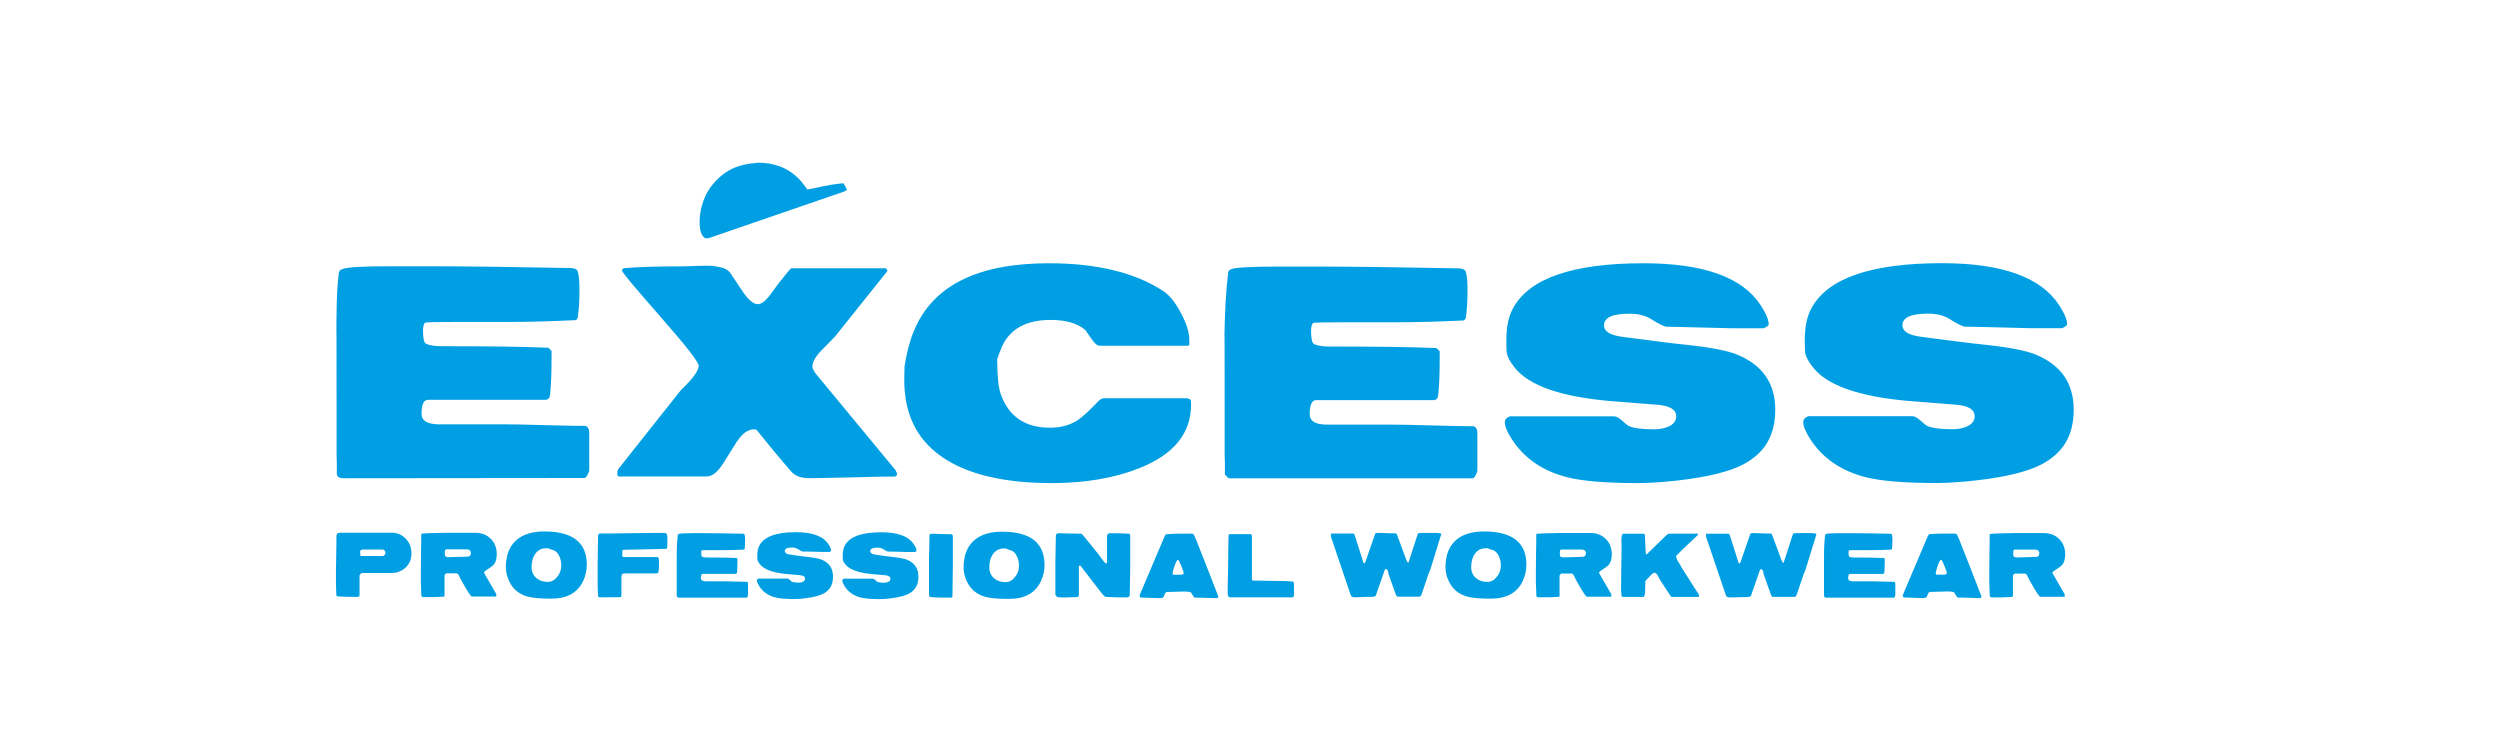
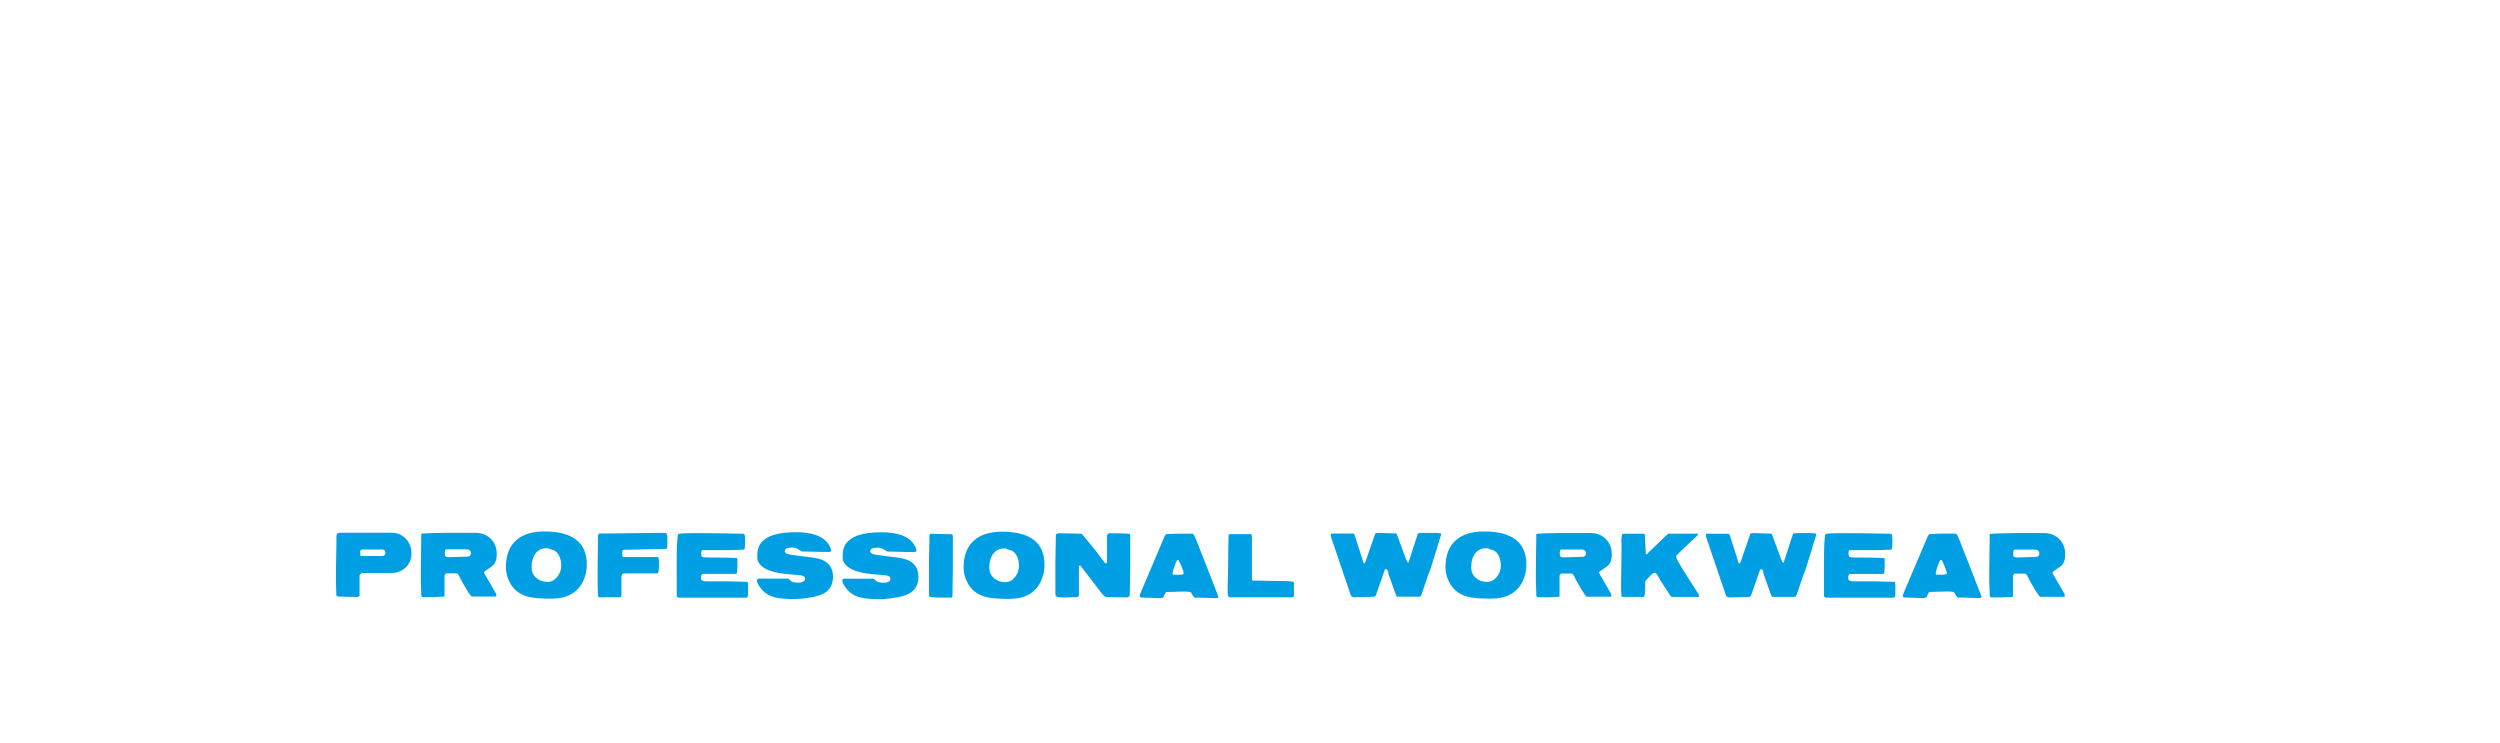
<svg xmlns="http://www.w3.org/2000/svg" id="excess" viewBox="0 0 309.21 91.87">
  <defs>
    <style>.cls-1{fill:#009fe3;stroke-width:0px;}</style>
  </defs>
-   <path class="cls-1" d="m41.66,58.68v-1.51c0-.21-.01-.5-.03-.87v-5.25c0-9.29-.01-12.21-.03-8.76.02-3.43,0-6.16.31-8.56.13-.43.38-.41.46-.45.47-.24,2.47-.35,5.99-.35h4.54c2.32,0,4.82.02,7.98.06,6.01.09,9.25.14,9.72.16.47.02.75.15.84.39.15.41.23,1.16.23,2.25,0,1.48-.08,2.67-.23,3.57l-.19.23c-2.92.15-5.71.23-8.37.23h-6.76c-2.32,0-3.51.03-3.57.1-.15.17-.23.49-.23.97,0,.99.13,1.53.39,1.64.45.19,1.06.29,1.83.29,6.01,0,10.44.06,13.29.19l.39.39v.58c0,2.17-.06,3.79-.19,4.86-.04.41-.25.61-.61.61h-14.48c-.54,0-.8.59-.8,1.76,0,.8.66,1.23,2,1.27h8.08c1.14,0,2.84.03,5.12.1,2.27.06,3.98.1,5.12.1.28.15.42.42.42.8v4.64c0,.15-.07.35-.21.61-.14.26-.27.39-.4.39l-29.61.03s-.39.02-.62-.06c-.36-.12-.35-.38-.35-.38m49.46-4.12c-.19.3-.48.77-.87,1.4-.39.63-.69,1.11-.9,1.43-.67,1.01-1.32,1.51-1.96,1.51h-10.88c-.13,0-.19-.14-.19-.42,0-.21.06-.41.19-.58l7.66-9.66c1.48-1.42,2.22-2.42,2.22-3.03,0-.45-1.57-2.47-4.72-6.05-3.14-3.58-4.74-5.49-4.78-5.73l.03-.1c.04-.06.11-.13.19-.19,1.55-.15,4.09-.23,7.63-.23-.28,0,.33-.02,1.83-.06.88-.04,1.59-.01,2.12.1.75.11,1.28.35,1.58.74l1.55,2.32c.71,1.05,1.33,1.58,1.87,1.58.41,0,.88-.33,1.42-1,.36-.49.73-.99,1.09-1.48.97-1.24,1.51-1.9,1.64-1.96h11.65c.13.06.2.16.23.29,0,.04-.01.08-.03.1l-6.44,8.05c-.75.77-1.31,1.34-1.67,1.71-.75.77-1.13,1.45-1.13,2.03,0,.24.2.6.61,1.09l9.66,11.68.19.39v.23l-.19.19c-1.18,0-2.96.03-5.34.1-2.38.06-4.16.1-5.34.1-.99,0-1.72-.27-2.19-.8-1.42-1.63-2.85-3.36-4.31-5.18-.11-.04-.22-.06-.32-.06-.73,0-1.43.5-2.09,1.51m20.73-9.37c.26-1.67.65-3.14,1.19-4.41,2.32-5.52,7.86-8.27,16.64-8.27,5.94,0,10.67,1.15,14.16,3.44.75.49,1.48,1.39,2.17,2.69.7,1.3,1.05,2.41,1.05,3.33v.61l-.1.13h-10.98c-.3,0-.63-.27-1-.82-.47-.69-.74-1.07-.8-1.14-.97-.82-2.39-1.23-4.28-1.23-2.98,0-4.98,1.08-5.99,3.25-.32.77-.53,1.31-.61,1.61,0,2.06.15,3.51.45,4.35.99,2.75,3.01,4.12,6.08,4.12,1.35,0,2.51-.32,3.48-.97.62-.43,1.51-1.26,2.67-2.48l.39-.19h10.46l.42.19c.02.34.03.54.03.58,0,3.54-2.11,6.16-6.34,7.85-3.09,1.24-6.72,1.87-10.88,1.87-5.99,0-10.55-1.1-13.68-3.3-3.13-2.2-4.66-5.46-4.57-9.77l.03-1.45Zm39.61,13.49v-1.51c0-.21-.01-.5-.03-.87v-5.25c0-9.29-.01-12.21-.03-8.76.02-3.43.18-6.35.48-8.76.11-.13.2-.21.29-.26.47-.24,2.47-.35,5.99-.35h4.54c2.32,0,4.98.02,7.98.06,6.01.09,9.25.14,9.72.16.47.02.75.15.84.39.15.41.23,1.16.23,2.25,0,1.48-.08,2.67-.23,3.57l-.19.23c-2.92.15-5.71.23-8.37.23h-6.76c-2.32,0-3.51.03-3.57.1-.15.17-.23.49-.23.97,0,.99.13,1.53.39,1.64.45.19,1.06.29,1.84.29,6.01,0,10.44.06,13.29.19l.39.39v.58c0,2.17-.06,3.79-.19,4.86-.04.41-.25.61-.61.61h-14.48c-.54,0-.8.59-.8,1.76,0,.8.66,1.23,2,1.27h8.08c1.14,0,2.84.03,5.12.1,2.27.06,3.98.1,5.12.1.28.15.42.42.42.8v4.64c0,.15-.07.35-.21.61-.14.26-.27.39-.4.39h-30.16l-.42-.42Zm35.25-7.24h12.88c.26,0,.57.16.93.48.45.41.74.64.87.71.6.28,1.65.42,3.15.42.66,0,1.24-.11,1.74-.32.66-.28,1-.71,1-1.29,0-.82-.75-1.29-2.25-1.42-2.68-.21-4.7-.38-6.05-.48-6.01-.54-9.89-1.9-11.65-4.09-.64-.79-.99-1.48-1.03-2.06-.02-.3-.03-.76-.03-1.38,0-1.63.28-2.95.84-3.96,2.02-3.69,7.39-5.54,16.13-5.54,7.4,0,12.23,1.73,14.48,5.18.67,1.03,1,1.82,1,2.38,0,.13-.2.29-.61.48h-3.99l-6.44-.16c-.79-.02-1.34-.03-1.64-.03-.39-.08-1.01-.4-1.87-.95-.71-.44-1.6-.66-2.67-.66-2.1,0-3.15.48-3.15,1.45,0,.71.69,1.17,2.06,1.38,3.82.51,6.48.85,7.98,1,3.07.32,5.2.73,6.41,1.22,3.15,1.29,4.73,3.56,4.73,6.81s-1.32,5.37-3.96,6.78c-1.7.9-4.4,1.56-8.11,1.99-1.87.21-3.52.32-4.96.32-3.88,0-6.77-.24-8.66-.71-3.07-.77-5.38-2.36-6.92-4.76-.56-.88-.84-1.57-.84-2.06,0-.32.21-.57.64-.74m36.9,0h12.88c.26,0,.57.16.93.48.45.41.74.64.87.71.6.28,1.65.42,3.15.42.67,0,1.24-.11,1.74-.32.66-.28,1-.71,1-1.29,0-.82-.75-1.29-2.25-1.42-2.68-.21-4.7-.38-6.05-.48-6.01-.54-9.89-1.9-11.65-4.09-.64-.79-.99-1.48-1.03-2.06-.02-.3-.03-.76-.03-1.38,0-1.63.28-2.95.84-3.96,2.02-3.69,7.39-5.54,16.13-5.54,7.4,0,12.23,1.73,14.48,5.18.67,1.03,1,1.82,1,2.38,0,.13-.2.29-.61.48h-3.99l-6.44-.16c-.79-.02-1.34-.03-1.64-.03-.39-.08-1.01-.4-1.87-.95-.71-.44-1.6-.66-2.67-.66-2.1,0-3.15.48-3.15,1.45,0,.71.69,1.17,2.06,1.38,3.82.51,6.48.85,7.98,1,3.07.32,5.2.73,6.41,1.22,3.15,1.29,4.73,3.56,4.73,6.81s-1.32,5.37-3.96,6.78c-1.7.9-4.4,1.56-8.11,1.99-1.87.21-3.52.32-4.96.32-3.88,0-6.77-.24-8.66-.71-3.07-.77-5.38-2.36-6.92-4.76-.56-.88-.84-1.57-.84-2.06,0-.32.21-.57.64-.74" />
-   <path class="cls-1" d="m93.65,20.12c2.14,0,3.65.64,4.8,1.67.52.44.78.79,1.41,1.65,1.32-.24,2.51-.56,3.59-.68l.85-.1c.09.12.4.59.45.84-.16.11-.21.12-.37.2l-15.96,5.49c-.38.13-.96.41-1.27.23-.37-.31-.62-.79-.62-2.01,0-1.12.33-2.85,1.34-4.24,1.66-2.19,3.42-2.85,5.78-3.03" />
  <path class="cls-1" d="m41.55,70.71c0-.4.01-1.01.03-1.81.02-.8.03-1.4.03-1.81v-.17c0-.1,0-.17,0-.22v-.38c0-.29.15-.43.46-.43h6.38c.68,0,1.26.24,1.73.73.47.49.71,1.1.71,1.83s-.25,1.32-.75,1.77c-.47.43-1.05.65-1.74.65h-3.62c-.09,0-.19.09-.31.27v2.57c-.09.05-.16.09-.2.12h-.32c-.6,0-1.34-.02-2.23-.06l-.12-.13c-.04-.97-.05-1.66-.05-2.05v-.89Zm3.05-1.94h2.72c.1,0,.19-.04.25-.12.07-.08.1-.17.1-.28s-.03-.21-.1-.28c-.07-.08-.15-.12-.25-.12h-2.54l-.23.13c0,.11,0,.18,0,.22,0,.27.02.42.06.46m7.49,4.83c0-.06,0-.18,0-.36l-.02-.54c-.02-.53-.03-.81-.03-.83v-1.18c0-.6,0-1.29.02-2.08l.03-1.78c0-.4,0-.65,0-.75,0-.05.05-.08.14-.1.41-.03.72-.05.92-.05.17,0,.48,0,.93-.02.45-.01.76-.02.93-.02h3.81c.74,0,1.35.24,1.84.71.51.49.77,1.13.77,1.92,0,.58-.12,1.01-.37,1.3-.12.14-.47.4-1.05.78-.08.05-.13.11-.16.18.02.07.05.15.11.24l1.41,2.44v.31h-3.05c-.22-.23-.46-.58-.72-1.03-.28-.5-.49-.87-.63-1.11-.04-.07-.09-.18-.16-.33-.12-.27-.24-.4-.34-.4h-1.3c-.05.05-.09.09-.12.12-.04.06-.06.1-.08.13v2.56l-.08.07c-.62.04-1.03.06-1.22.06h-1.39c-.09,0-.15-.08-.17-.23m3.4-4.71c.25,0,.63-.01,1.13-.03.5-.02.88-.03,1.13-.03.31,0,.46-.15.46-.44,0-.31-.19-.47-.57-.47h-2.49c-.11,0-.17.15-.17.45,0,.11.02.24.05.4.11.08.27.13.45.13m8.42-2.17c.81-.68,1.95-1.02,3.4-1.02,3.5,0,5.25,1.37,5.25,4.11,0,.7-.15,1.37-.44,2-.69,1.47-2,2.2-3.95,2.2-1.33,0-2.31-.08-2.92-.25-1.04-.29-1.79-.89-2.25-1.82-.3-.6-.45-1.2-.45-1.79,0-1.53.45-2.67,1.36-3.43m2.43,4.76c.37.31.84.46,1.39.46.46,0,.85-.22,1.19-.65.32-.4.48-.86.48-1.37,0-.41-.07-.78-.22-1.11-.17-.4-.41-.66-.72-.79-.02,0-.14-.04-.34-.1-.13-.04-.24-.08-.31-.14.04,0-.02,0-.15,0h-.15c-.57,0-1.02.24-1.35.72-.29.42-.43.96-.43,1.6,0,.59.2,1.05.62,1.38m7.55,1.13v-3.04c0-.75.02-1.89.05-3.43l.17-.19c.78,0,1.95,0,3.5-.03,1.58-.03,2.75-.04,3.5-.04h1.1c.21,0,.31.23.31.7,0,.12,0,.3-.01.54,0,.24-.01.42-.01.54-.05.12-.09.19-.12.19l-5.21.12c-.11,0-.19.04-.23.13v.67l.12.1h4.25c.11,0,.17.22.17.66,0,.27,0,.46,0,.57,0,.05,0,.14-.03.27-.02.13-.03.23-.03.3,0,.14-.11.22-.34.22h-3.85c-.16,0-.27.04-.32.12-.05.08-.08.21-.08.4v2.14c0,.12-.03.22-.08.28l-2.63.02c-.06,0-.12-.04-.17-.12-.04-.44-.05-.8-.05-1.1m9.77,1.1v-.46c0-.07,0-.15,0-.26v-1.59c0-2.82,0-3.71,0-2.66,0-1.04.05-1.93.14-2.66.03-.04.06-.07.08-.08.13-.07.69-.11,1.68-.11h1.28c.65,0,1.4,0,2.25.02,1.69.03,2.6.04,2.73.05.13,0,.21.05.24.12.04.12.06.35.06.68,0,.45-.02.81-.06,1.09l-.05.07c-.82.05-1.61.07-2.35.07h-1.9c-.65,0-.99,0-1.01.03-.04.05-.06.15-.06.29,0,.3.04.47.11.5.13.06.3.09.52.09,1.69,0,2.94.02,3.74.06l.11.12v.18c0,.66-.02,1.15-.05,1.48-.01.12-.07.19-.17.19h-4.07c-.15,0-.23.18-.23.53,0,.24.19.37.56.39h2.27c.32,0,.8,0,1.44.03.64.02,1.12.03,1.44.03.08.05.12.13.12.24v1.41s-.02.11-.06.19c-.04.08-.08.12-.11.12h-8.48l-.12-.13Zm10.09-2.2h3.62c.07,0,.16.05.26.15.13.12.21.2.24.22.17.08.46.13.89.13.19,0,.35-.03.49-.1.19-.08.28-.22.28-.39,0-.25-.21-.39-.63-.43-.75-.07-1.32-.11-1.7-.15-1.69-.16-2.78-.58-3.28-1.24-.18-.24-.28-.45-.29-.63,0-.09,0-.23,0-.42,0-.5.08-.9.24-1.2.57-1.12,2.08-1.68,4.54-1.68,2.08,0,3.44.52,4.07,1.57.19.31.28.55.28.72,0,.04-.06.09-.17.15h-1.12l-1.81-.05c-.22,0-.38,0-.46,0-.11-.03-.28-.12-.53-.29-.2-.13-.45-.2-.75-.2-.59,0-.89.15-.89.44,0,.21.19.35.58.42,1.07.16,1.82.26,2.25.3.86.1,1.46.22,1.8.37.89.39,1.33,1.08,1.33,2.07s-.37,1.63-1.11,2.06c-.48.27-1.24.48-2.28.61-.53.07-.99.1-1.39.1-1.09,0-1.9-.07-2.44-.22-.86-.23-1.51-.72-1.95-1.45-.16-.27-.24-.48-.24-.63,0-.1.06-.17.18-.22m10.55,0h3.62c.07,0,.16.05.26.15.13.12.21.2.24.22.17.08.46.13.89.13.19,0,.35-.03.49-.1.19-.08.28-.22.28-.39,0-.25-.21-.39-.63-.43-.75-.07-1.32-.11-1.7-.15-1.69-.16-2.78-.58-3.28-1.24-.18-.24-.28-.45-.29-.63,0-.09,0-.23,0-.42,0-.5.08-.9.24-1.2.57-1.12,2.08-1.68,4.54-1.68,2.08,0,3.44.52,4.07,1.57.19.31.28.55.28.72,0,.04-.06.09-.17.15h-1.12l-1.81-.05c-.22,0-.38,0-.46,0-.11-.03-.28-.12-.53-.29-.2-.13-.45-.2-.75-.2-.59,0-.89.15-.89.44,0,.21.19.35.58.42,1.07.16,1.82.26,2.25.3.86.1,1.46.22,1.8.37.89.39,1.33,1.08,1.33,2.07s-.37,1.63-1.11,2.06c-.48.27-1.24.48-2.28.61-.53.07-.99.1-1.39.1-1.09,0-1.9-.07-2.44-.22-.86-.23-1.51-.72-1.95-1.45-.16-.27-.24-.48-.24-.63,0-.1.06-.17.18-.22m10.54,2.08v-3.92c0-.39,0-.98.03-1.77.02-.79.03-1.37.03-1.77.03-.08.07-.15.12-.19l2.65.07s.09.09.12.18v3.77c0,.78-.02,2.04-.05,3.76l-.12.12h-.98c-.63,0-1.19-.02-1.68-.07-.05-.08-.09-.14-.11-.19m5.63-6.87c.81-.68,1.95-1.02,3.4-1.02,3.5,0,5.25,1.37,5.25,4.11,0,.7-.15,1.37-.44,2-.69,1.47-2,2.2-3.95,2.2-1.33,0-2.31-.08-2.92-.25-1.04-.29-1.79-.89-2.25-1.82-.3-.6-.45-1.2-.45-1.79,0-1.53.45-2.67,1.36-3.43m2.43,4.76c.37.31.84.46,1.39.46.46,0,.85-.22,1.19-.65.32-.4.48-.86.48-1.37,0-.41-.07-.78-.22-1.11-.17-.4-.41-.66-.72-.79-.02,0-.14-.04-.34-.1-.13-.04-.24-.08-.31-.14.04,0-.02,0-.15,0h-.15c-.57,0-1.02.24-1.35.72-.29.42-.43.96-.43,1.6,0,.59.21,1.05.62,1.38m7.55,2.06v-4.05c.03-1.18.04-1.93.04-2.24,0-.52.01-.89.02-1.12.04-.16.17-.24.4-.24.31,0,.77.01,1.39.03.62.02,1.08.03,1.39.03.08.07.5.56,1.26,1.5.71.87,1.13,1.43,1.29,1.68.24.29.36.45.37.46l.04.02c.07-.02.14-.03.19-.03v-3.38c0-.07.07-.17.2-.31h1.16c.15,0,.37.01.67.03.29.02.51.03.67.03.11,0,.17.1.17.29v3.79c0,.22,0,.63-.02,1.21-.01.63-.02,1.03-.02,1.21,0,.37-.01.72-.02,1.07-.02.21-.17.31-.44.31-.89,0-1.74-.02-2.56-.07-.14-.07-.33-.26-.56-.56l-2.54-3.3s-.04,0-.05,0c-.1,0-.14.02-.14.07v3.62c-.08.1-.13.17-.14.19-.96.04-1.53.06-1.71.06-.27,0-.54-.02-.83-.06-.11-.09-.17-.17-.17-.24m10.36.17v-.03c0-.09.04-.22.11-.39l3.01-7.09c.05-.07.11-.13.16-.19.69-.05,1.37-.08,2.04-.07h1.13c.14,0,.24.07.29.19.2.42.41.93.63,1.53.29.75.49,1.26.61,1.54l1.76,4.52c0,.13-.09.2-.28.2l-1.97-.06c-.3,0-.51,0-.63,0-.1-.02-.19-.11-.28-.27-.11-.19-.18-.31-.21-.36-.07-.09-.39-.13-.95-.13-.24,0-.59.01-1.06.03-.47.02-.83.03-1.06.03-.11.07-.22.27-.34.62-.1.09-.26.14-.49.14-.25,0-1.03-.03-2.35-.08-.05-.06-.09-.1-.11-.13m4.16-2.69h.78c.33,0,.5-.06.5-.16,0-.14-.1-.45-.3-.94-.2-.49-.34-.74-.41-.74-.1,0-.24.25-.42.75-.16.46-.24.77-.24.93,0,.1.03.15.09.15m6.77,2.63c-.04-.08-.05-.33-.05-.73,0-.33,0-.81.03-1.47.02-.65.03-1.14.03-1.47,0-1.43.02-2.71.05-3.84l.12-.13h2.66c.07.05.11.17.11.37v5.25l.12.13c.46,0,1.15,0,2.06.03.92.02,1.61.03,2.06.03.1,0,.24,0,.42.03.18.02.32.03.42.03.08.05.12.13.12.24v1.35c0,.24-.06.36-.17.36h-7.7c-.13,0-.23-.06-.28-.19m12.75-7.7h2.72c.05,0,.11.04.17.13l1.13,3.54s.03,0,.05,0c.08,0,.14-.07.18-.2l1.19-3.43c.02-.08.12-.12.28-.12.25,0,.63,0,1.13.03.5.02.88.03,1.13.03.07,0,.12.04.15.12.42,1.12.7,1.9.86,2.33.2.57.33.91.39,1.01.06.1.11.16.15.16h.03l1.13-3.48c.02-.07.04-.11.05-.13.04-.05.35-.07.93-.07h1.05c.56,0,.86.04.91.12l-1.36,4.41c-.1.27-.18.45-.23.55l-.85,2.51c-.07.2-.16.3-.28.3h-2.72c-.06,0-.14-.12-.23-.37l-.91-2.56s.02-.05.02-.08c0-.08-.03-.17-.1-.27-.07-.1-.14-.15-.21-.15-.07,0-.12.07-.16.2l-1.08,3.11-.23.13c-1.36.03-2.17.05-2.41.06-.25,0-.4-.1-.47-.3l-2.44-7.21v-.37Zm15.5.76c.81-.68,1.95-1.02,3.4-1.02,3.5,0,5.25,1.37,5.25,4.11,0,.7-.15,1.37-.44,2-.69,1.47-2,2.2-3.95,2.2-1.33,0-2.31-.08-2.92-.25-1.04-.29-1.79-.89-2.25-1.82-.3-.6-.45-1.2-.45-1.79,0-1.53.45-2.67,1.36-3.43m2.43,4.76c.37.31.84.46,1.39.46.46,0,.85-.22,1.19-.65.32-.4.48-.86.48-1.37,0-.41-.07-.78-.22-1.11-.17-.4-.41-.66-.72-.79-.02,0-.14-.04-.34-.1-.13-.04-.24-.08-.31-.14.04,0-.02,0-.15,0h-.15c-.57,0-1.02.24-1.35.72-.29.42-.43.96-.43,1.6,0,.59.21,1.05.62,1.38m7.43,2.12c0-.06,0-.18,0-.36l-.02-.54c-.02-.53-.03-.81-.03-.83v-1.18c0-.6,0-1.29.02-2.08l.03-1.78c0-.4,0-.65,0-.75,0-.05.05-.08.14-.1.41-.03.72-.05.92-.05.17,0,.48,0,.93-.02.45-.01.76-.02.93-.02h3.81c.74,0,1.35.24,1.84.71.51.49.77,1.13.77,1.92,0,.58-.12,1.01-.37,1.3-.12.14-.47.4-1.05.78-.08.05-.13.11-.16.18.02.07.05.15.11.24l1.41,2.44v.31h-3.05c-.22-.23-.46-.58-.72-1.03-.28-.5-.49-.87-.63-1.11-.04-.07-.09-.18-.16-.33-.12-.27-.24-.4-.34-.4h-1.3c-.05.05-.09.09-.12.12-.04.06-.06.1-.08.13v2.56l-.08.07c-.62.04-1.03.06-1.22.06h-1.39c-.09,0-.15-.08-.17-.23m3.4-4.71c.25,0,.63-.01,1.13-.03.5-.02.88-.03,1.13-.03.31,0,.46-.15.46-.44,0-.31-.19-.47-.57-.47h-2.49c-.11,0-.17.15-.17.45,0,.11.02.24.05.4.11.08.27.13.45.13m7.11,1.04c.02-1.09.03-1.9.03-2.44v-.26c-.02-.16-.02-.29-.02-.4,0-.58.08-.87.24-.87h2.55l.11.12.12,2.44s.01,0,.03,0c.06-.02.11-.04.14-.07l2.33-2.26c.17-.16.3-.24.39-.24h3.51l.04.02.02.04c0,.05-.02.1-.06.14-.36.34-.6.57-.74.7-.97.9-1.6,1.52-1.91,1.85,0,.26.15.61.46,1.04.08.14.13.24.16.31l2.21,3.48s0,.06,0,.08c0,.11-.02.17-.07.17h-3.28l-.12-.06c-.52-.76-.97-1.45-1.36-2.08-.01-.03-.08-.16-.21-.39-.17-.31-.31-.47-.43-.47-.13,0-.29.1-.48.29-.4.42-.63.67-.69.75,0,1-.04,1.61-.11,1.82-.03.09-.11.14-.23.14h-2.49l-.12-.13c-.04-.35-.05-.78-.05-1.28,0-.54.01-1.35.03-2.44m10.51-3.97h2.72c.05,0,.11.04.17.13l1.13,3.54s.03,0,.05,0c.08,0,.14-.07.18-.2l1.19-3.43c.02-.08.12-.12.28-.12.25,0,.63,0,1.13.03.5.02.88.03,1.13.03.07,0,.12.04.15.12.42,1.12.7,1.9.86,2.33.2.57.33.91.39,1.01.06.1.11.16.15.16h.03l1.13-3.48c.02-.07.04-.11.05-.13.04-.05.35-.07.93-.07h1.05c.56,0,.86.04.91.12l-1.36,4.41c-.1.27-.18.45-.23.55l-.85,2.51c-.07.2-.16.3-.28.3h-2.72c-.06,0-.14-.12-.23-.37l-.91-2.56s.02-.05.02-.08c0-.08-.03-.17-.1-.27-.07-.1-.14-.15-.21-.15-.07,0-.12.07-.16.2l-1.08,3.11-.23.13c-1.36.03-2.17.05-2.41.06-.25,0-.4-.1-.47-.3l-2.44-7.21v-.37Zm14.56,7.75v-.46c0-.07,0-.15,0-.26v-1.59c0-2.82,0-3.71,0-2.66,0-1.04.05-1.93.14-2.66.03-.04.06-.07.08-.08.13-.07.69-.11,1.68-.11h1.28c.65,0,1.4,0,2.25.02,1.69.03,2.6.04,2.73.05.13,0,.21.05.24.12.04.12.06.35.06.68,0,.45-.02.81-.06,1.09l-.05.07c-.82.05-1.61.07-2.35.07h-1.9c-.65,0-.99,0-1.01.03-.04.05-.06.15-.06.29,0,.3.04.47.11.5.13.06.3.09.52.09,1.69,0,2.94.02,3.74.06l.11.12v.18c0,.66-.02,1.15-.05,1.48-.01.12-.07.19-.17.19h-4.07c-.15,0-.23.18-.23.53,0,.24.19.37.56.39h2.27c.32,0,.8,0,1.44.03.64.02,1.12.03,1.44.03.08.05.12.13.12.24v1.41s-.02.11-.06.19c-.04.08-.08.12-.11.12h-8.48l-.12-.13Zm9.74,0v-.03c0-.09.04-.22.11-.39l3.01-7.09c.05-.07.11-.13.16-.19.69-.05,1.37-.08,2.04-.07h1.13c.14,0,.24.07.29.19.2.42.41.93.63,1.53.29.75.49,1.26.61,1.54l1.76,4.52c0,.13-.09.2-.28.2l-1.97-.06c-.3,0-.51,0-.63,0-.1-.02-.19-.11-.28-.27-.11-.19-.18-.31-.21-.36-.07-.09-.39-.13-.95-.13-.24,0-.59.01-1.06.03-.47.02-.83.03-1.06.03-.11.07-.22.27-.34.62-.1.09-.26.14-.49.14-.25,0-1.03-.03-2.35-.08-.05-.06-.09-.1-.11-.13m4.16-2.69h.78c.33,0,.5-.06.5-.16,0-.14-.1-.45-.3-.94-.2-.49-.33-.74-.41-.74-.1,0-.24.25-.42.75-.16.46-.24.77-.24.93,0,.1.03.15.09.15m6.58,2.58c0-.06,0-.18,0-.36l-.02-.54c-.02-.53-.03-.81-.03-.83v-1.18c0-.6,0-1.29.02-2.08l.03-1.78c0-.4,0-.65,0-.75,0-.05.05-.08.14-.1.41-.03.72-.05.92-.05.17,0,.48,0,.93-.02.45-.01.76-.02.93-.02h3.81c.74,0,1.35.24,1.84.71.51.49.77,1.13.77,1.92,0,.58-.12,1.01-.37,1.3-.12.14-.47.4-1.05.78-.08.05-.13.11-.16.18.02.07.05.15.11.24l1.41,2.44v.31h-3.05c-.22-.23-.46-.58-.72-1.03-.28-.5-.49-.87-.63-1.11-.04-.07-.09-.18-.16-.33-.12-.27-.24-.4-.34-.4h-1.3c-.05.05-.09.09-.12.12-.04.06-.06.1-.08.13v2.56l-.08.07c-.62.04-1.03.06-1.22.06h-1.39c-.09,0-.15-.08-.17-.23m3.4-4.71c.25,0,.63-.01,1.13-.03.5-.02.88-.03,1.13-.03.31,0,.46-.15.46-.44,0-.31-.19-.47-.57-.47h-2.49c-.11,0-.17.15-.17.45,0,.11.02.24.05.4.11.08.27.13.45.13" />
</svg>